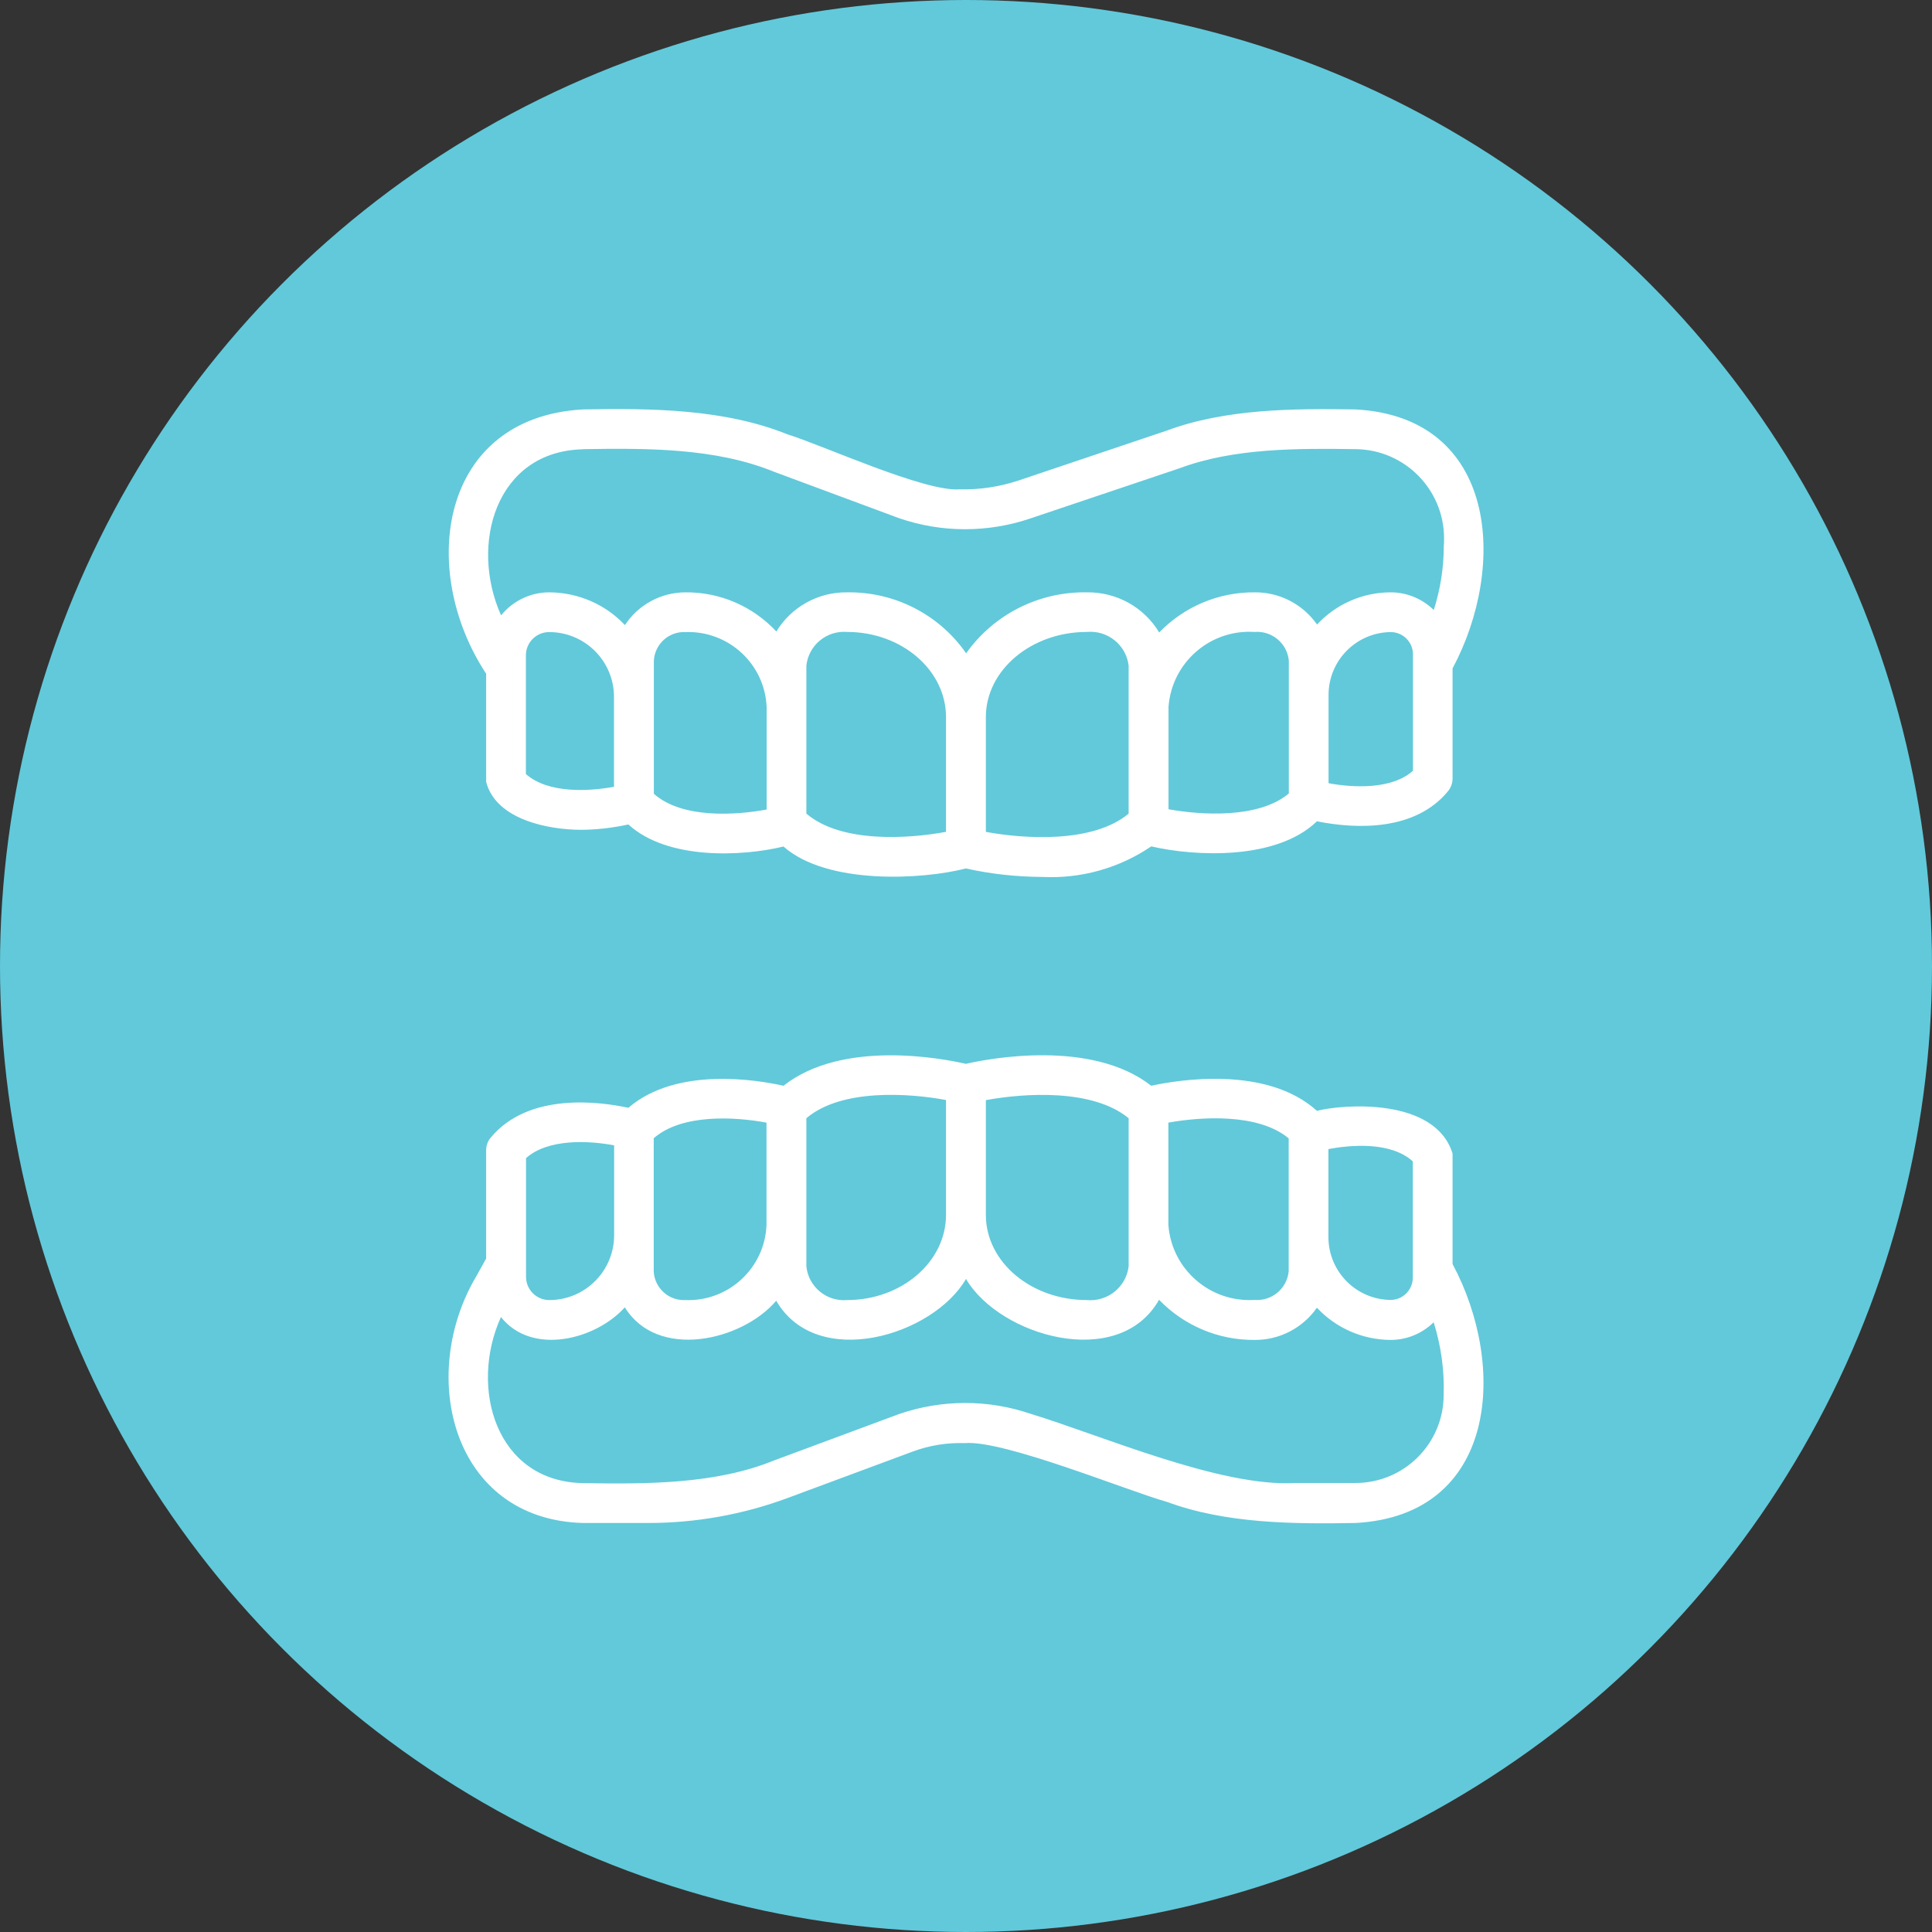
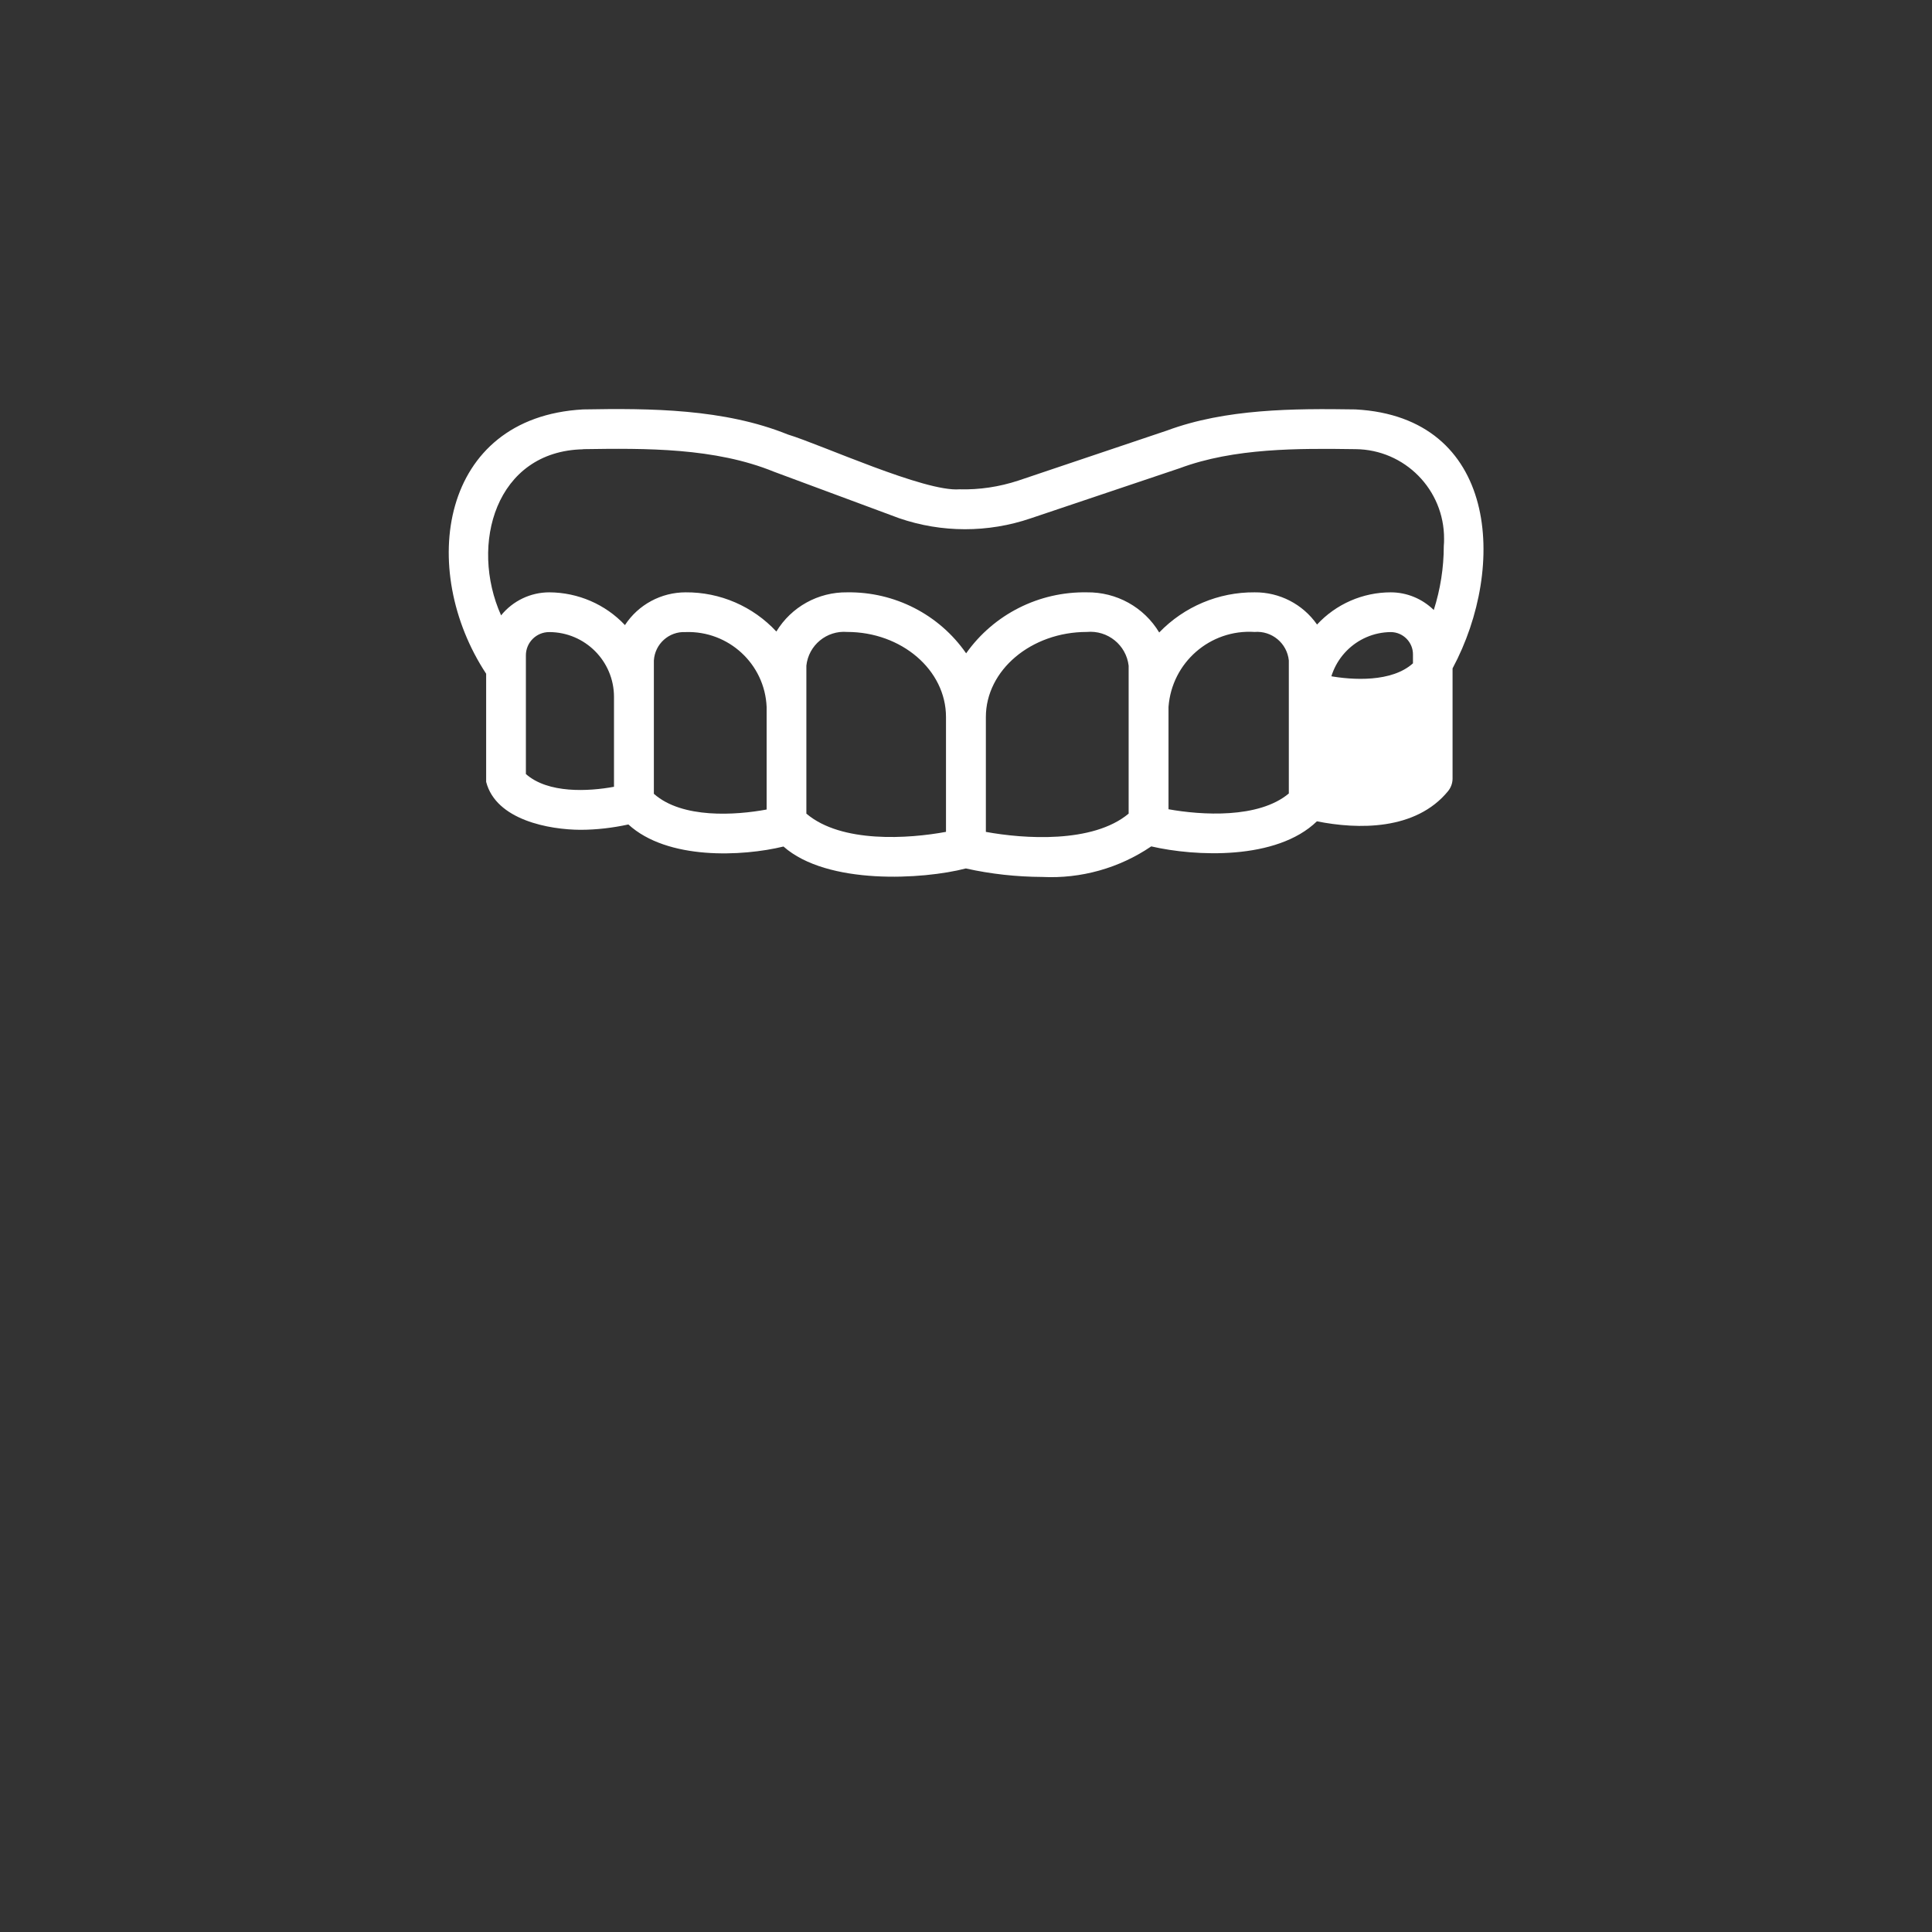
<svg xmlns="http://www.w3.org/2000/svg" id="Layer_2" viewBox="0 0 141 141">
  <rect x="0" y="0" width="141" height="141" fill="#333333" stroke="none" />
  <defs>
    <style>.cls-1{fill:#fff;}.cls-2{fill:#61c9da;}</style>
  </defs>
  <g id="Layer_2-2">
    <g>
-       <circle class="cls-2" cx="70.5" cy="70.5" r="70.5" />
      <g>
-         <path class="cls-1" d="M98.93,29.88c-4.54-.07-9.47-.05-13.76,1.54l-10.87,3.66c-1.38,.45-2.82,.67-4.27,.63-2.53,.21-10.09-3.26-12.53-4-4.65-1.88-10.02-1.92-14.95-1.83-10.46,.58-12.08,11.68-7.07,19.29v7.89c.72,2.8,4.63,3.49,6.87,3.5,1.18,0,2.36-.14,3.51-.39,2.85,2.61,8.32,2.34,11.32,1.61,3.2,2.83,10.2,2.41,13.31,1.6,1.83,.41,3.7,.61,5.58,.62,2.82,.14,5.61-.64,7.95-2.23,3.19,.74,9.14,1.03,12.09-1.83,2.99,.6,7.21,.68,9.57-2.2,.21-.26,.33-.58,.33-.92v-8.04c4-7.46,3.29-18.34-7.08-18.9h0Zm-56.38,2.9c4.59-.07,9.63-.11,13.94,1.65l9.13,3.39c3.11,1.07,6.49,1.07,9.6,.01l10.88-3.66c3.97-1.48,8.65-1.45,12.83-1.39,3.59,.03,6.48,2.96,6.46,6.55,0,.17,0,.34-.02,.52,0,1.58-.25,3.16-.73,4.67-.84-.82-1.96-1.29-3.14-1.29-2.04,0-3.99,.85-5.38,2.35-1.04-1.49-2.75-2.37-4.56-2.35-2.62-.02-5.14,1.04-6.96,2.93-1.11-1.85-3.12-2.96-5.28-2.93-3.49-.06-6.79,1.6-8.81,4.45-1.97-2.84-5.23-4.5-8.68-4.45-2.11-.03-4.08,1.06-5.17,2.86-1.71-1.84-4.11-2.88-6.62-2.86-1.78,0-3.45,.89-4.43,2.39-1.43-1.52-3.43-2.38-5.52-2.39-1.37,0-2.66,.62-3.52,1.68-2.32-5.17-.39-11.99,5.99-12.12h0Zm-4.17,23.7v-8.65c0-.94,.76-1.7,1.7-1.7,2.61,0,4.73,2.12,4.73,4.73v6.56c-1.84,.34-4.82,.51-6.44-.94Zm9.34,1.46v-9.73c.07-1.21,1.1-2.14,2.31-2.08,3.14-.11,5.79,2.33,5.92,5.47v7.48c-2.26,.42-6.16,.68-8.22-1.14h0Zm11.13,1.45v-10.81c.16-1.49,1.48-2.58,2.97-2.46,3.98,0,7.22,2.78,7.22,6.21v8.38c-2.7,.5-7.63,.85-10.19-1.33h0Zm13.1,1.32v-8.38c0-3.42,3.31-6.21,7.37-6.21,1.52-.14,2.87,.95,3.05,2.46,0,1.99,0,8.7,0,10.8-2.62,2.19-7.67,1.84-10.43,1.33h0Zm13.33-1.65v-7.47c.24-3.24,3.04-5.68,6.28-5.47,1.26-.1,2.37,.82,2.5,2.08v9.71c-2.21,1.85-6.39,1.58-8.78,1.15h0Zm11.68-1.91v-6.41c-.01-2.53,2.02-4.59,4.55-4.61,.9,.01,1.62,.75,1.61,1.64v.64s0,7.82,0,7.84c-1.54,1.39-4.39,1.24-6.16,.91h0Z" />
-         <path class="cls-1" d="M106.01,92.23v-8.04c-1.26-4.11-7.97-3.61-9.9-3.12-3.66-3.32-10.13-2.26-12.09-1.83-4.37-3.41-11.82-1.99-13.53-1.6-1.69-.39-9-1.8-13.31,1.6-1.88-.42-7.79-1.43-11.32,1.61-2.02-.44-7.27-1.18-10.05,2.18-.22,.26-.33,.59-.33,.93v7.89l-.7,1.26c-4.34,7.28-1.77,17.78,7.77,18.04h4.76c3.48,0,6.93-.62,10.19-1.83l9.13-3.39c1.21-.45,2.5-.65,3.79-.61,2.85-.24,11.96,3.52,14.75,4.29,4.29,1.59,9.24,1.62,13.76,1.54,10.35-.56,11.09-11.43,7.08-18.9h0Zm-2.9-7.47v8.47c0,.9-.71,1.63-1.61,1.64-2.53-.02-4.56-2.08-4.55-4.61v-6.4c1.57-.29,4.53-.58,6.16,.9Zm-9.06-1.68v9.71c-.13,1.26-1.23,2.18-2.5,2.08-3.24,.2-6.04-2.24-6.28-5.47v-7.47c2.39-.43,6.57-.7,8.78,1.15h0Zm-11.68-1.46c0,2.13,0,8.78,0,10.8-.18,1.51-1.54,2.6-3.05,2.46-4.07,0-7.37-2.78-7.37-6.21v-8.38c2.76-.51,7.8-.86,10.43,1.33Zm-13.33-1.33v8.38c0,3.42-3.24,6.21-7.22,6.21-1.49,.13-2.82-.97-2.97-2.46,0-1.99,0-8.71,0-10.81,2.56-2.18,7.49-1.83,10.19-1.33Zm-13.1,1.64v7.48c-.13,3.14-2.77,5.59-5.92,5.47-1.21,.06-2.24-.87-2.31-2.08,0-1.75,0-7.88,0-9.73,2.07-1.81,5.97-1.56,8.22-1.14h0Zm-17.56,2.6c1.62-1.45,4.6-1.29,6.44-.94v6.56c0,2.61-2.12,4.73-4.73,4.73-.94,0-1.7-.76-1.7-1.7v-8.65Zm66.98,17.27c0,3.55-2.88,6.43-6.43,6.43h-4.41c-5.44,.32-14.15-3.48-19.31-5.05-3.11-1.06-6.49-1.05-9.6,.02l-9.13,3.39c-4.3,1.75-9.37,1.72-13.94,1.65-6.35-.12-8.32-6.96-5.98-12.12,2.26,2.85,6.93,1.65,9.04-.71,2.39,3.88,8.56,2.45,11.05-.48,2.96,5.11,11.44,2.56,13.85-1.59,2.45,4.17,11.14,6.72,14.09,1.52,1.82,1.89,4.34,2.95,6.96,2.93,1.81,.02,3.52-.86,4.56-2.35,1.39,1.49,3.34,2.34,5.38,2.35,1.17,0,2.3-.46,3.14-1.29,.54,1.71,.79,3.51,.73,5.3h0Z" />
+         <path class="cls-1" d="M98.93,29.88c-4.54-.07-9.47-.05-13.76,1.54l-10.87,3.66c-1.38,.45-2.82,.67-4.27,.63-2.53,.21-10.09-3.26-12.53-4-4.65-1.88-10.02-1.92-14.95-1.83-10.46,.58-12.08,11.68-7.07,19.29v7.89c.72,2.8,4.63,3.49,6.87,3.5,1.18,0,2.36-.14,3.51-.39,2.85,2.61,8.32,2.34,11.32,1.61,3.2,2.83,10.2,2.41,13.31,1.6,1.83,.41,3.7,.61,5.58,.62,2.82,.14,5.61-.64,7.95-2.23,3.19,.74,9.14,1.03,12.09-1.83,2.99,.6,7.21,.68,9.57-2.2,.21-.26,.33-.58,.33-.92v-8.04c4-7.46,3.29-18.34-7.08-18.9h0Zm-56.38,2.9c4.59-.07,9.63-.11,13.94,1.65l9.13,3.39c3.11,1.07,6.49,1.07,9.6,.01l10.88-3.66c3.97-1.48,8.65-1.45,12.83-1.39,3.59,.03,6.48,2.96,6.46,6.55,0,.17,0,.34-.02,.52,0,1.58-.25,3.16-.73,4.67-.84-.82-1.96-1.29-3.14-1.29-2.04,0-3.99,.85-5.38,2.35-1.04-1.49-2.75-2.37-4.56-2.35-2.62-.02-5.14,1.04-6.96,2.93-1.11-1.85-3.12-2.96-5.28-2.93-3.49-.06-6.79,1.6-8.81,4.45-1.97-2.84-5.23-4.5-8.68-4.45-2.11-.03-4.08,1.06-5.17,2.86-1.71-1.84-4.11-2.88-6.62-2.86-1.78,0-3.45,.89-4.43,2.39-1.43-1.52-3.43-2.38-5.52-2.39-1.37,0-2.66,.62-3.52,1.68-2.32-5.17-.39-11.99,5.99-12.12h0Zm-4.17,23.7v-8.65c0-.94,.76-1.7,1.7-1.7,2.61,0,4.73,2.12,4.73,4.73v6.56c-1.84,.34-4.82,.51-6.44-.94Zm9.34,1.46v-9.73c.07-1.21,1.1-2.14,2.31-2.08,3.14-.11,5.79,2.33,5.92,5.47v7.48c-2.26,.42-6.16,.68-8.22-1.14h0Zm11.13,1.45v-10.81c.16-1.49,1.48-2.58,2.97-2.46,3.98,0,7.22,2.78,7.22,6.21v8.38c-2.7,.5-7.63,.85-10.19-1.33h0Zm13.1,1.32v-8.38c0-3.42,3.31-6.21,7.37-6.21,1.52-.14,2.87,.95,3.05,2.46,0,1.99,0,8.7,0,10.8-2.62,2.19-7.67,1.84-10.43,1.33h0Zm13.33-1.65v-7.47c.24-3.24,3.04-5.68,6.28-5.47,1.26-.1,2.37,.82,2.5,2.08v9.71c-2.21,1.85-6.39,1.58-8.78,1.15h0Zm11.68-1.91v-6.41c-.01-2.53,2.02-4.59,4.55-4.61,.9,.01,1.62,.75,1.61,1.64v.64c-1.54,1.39-4.39,1.24-6.16,.91h0Z" />
      </g>
    </g>
  </g>
</svg>